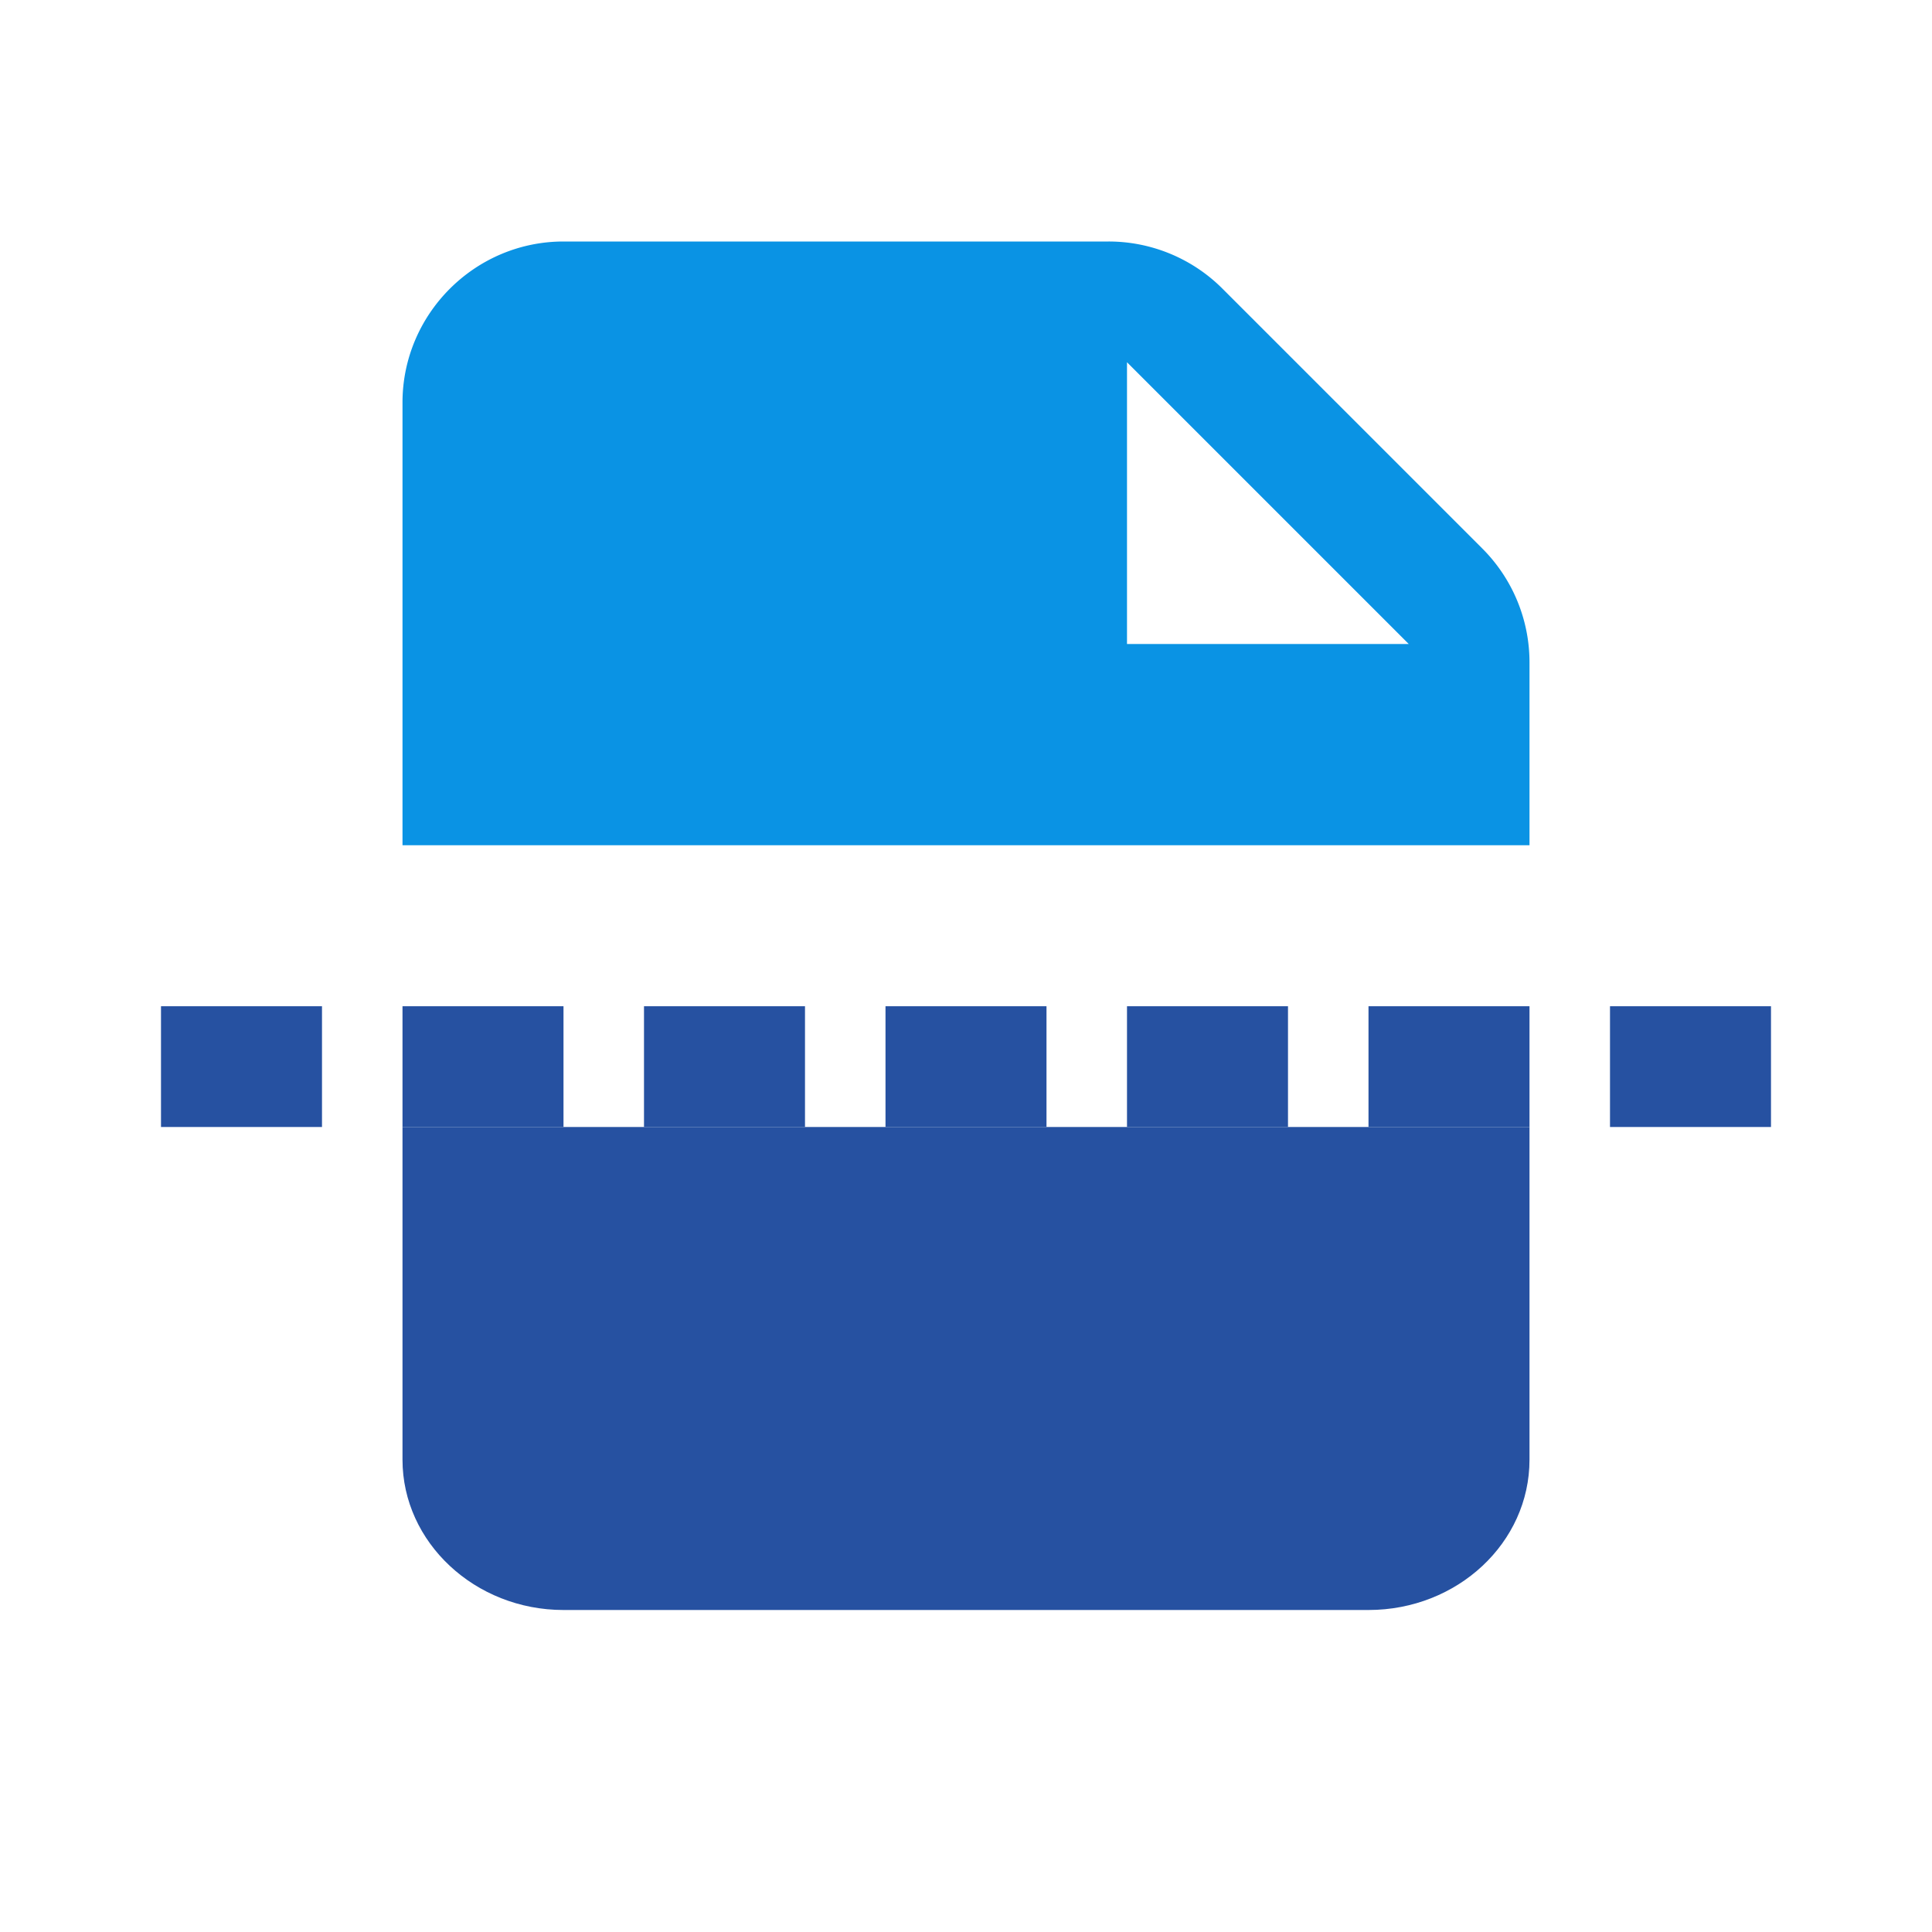
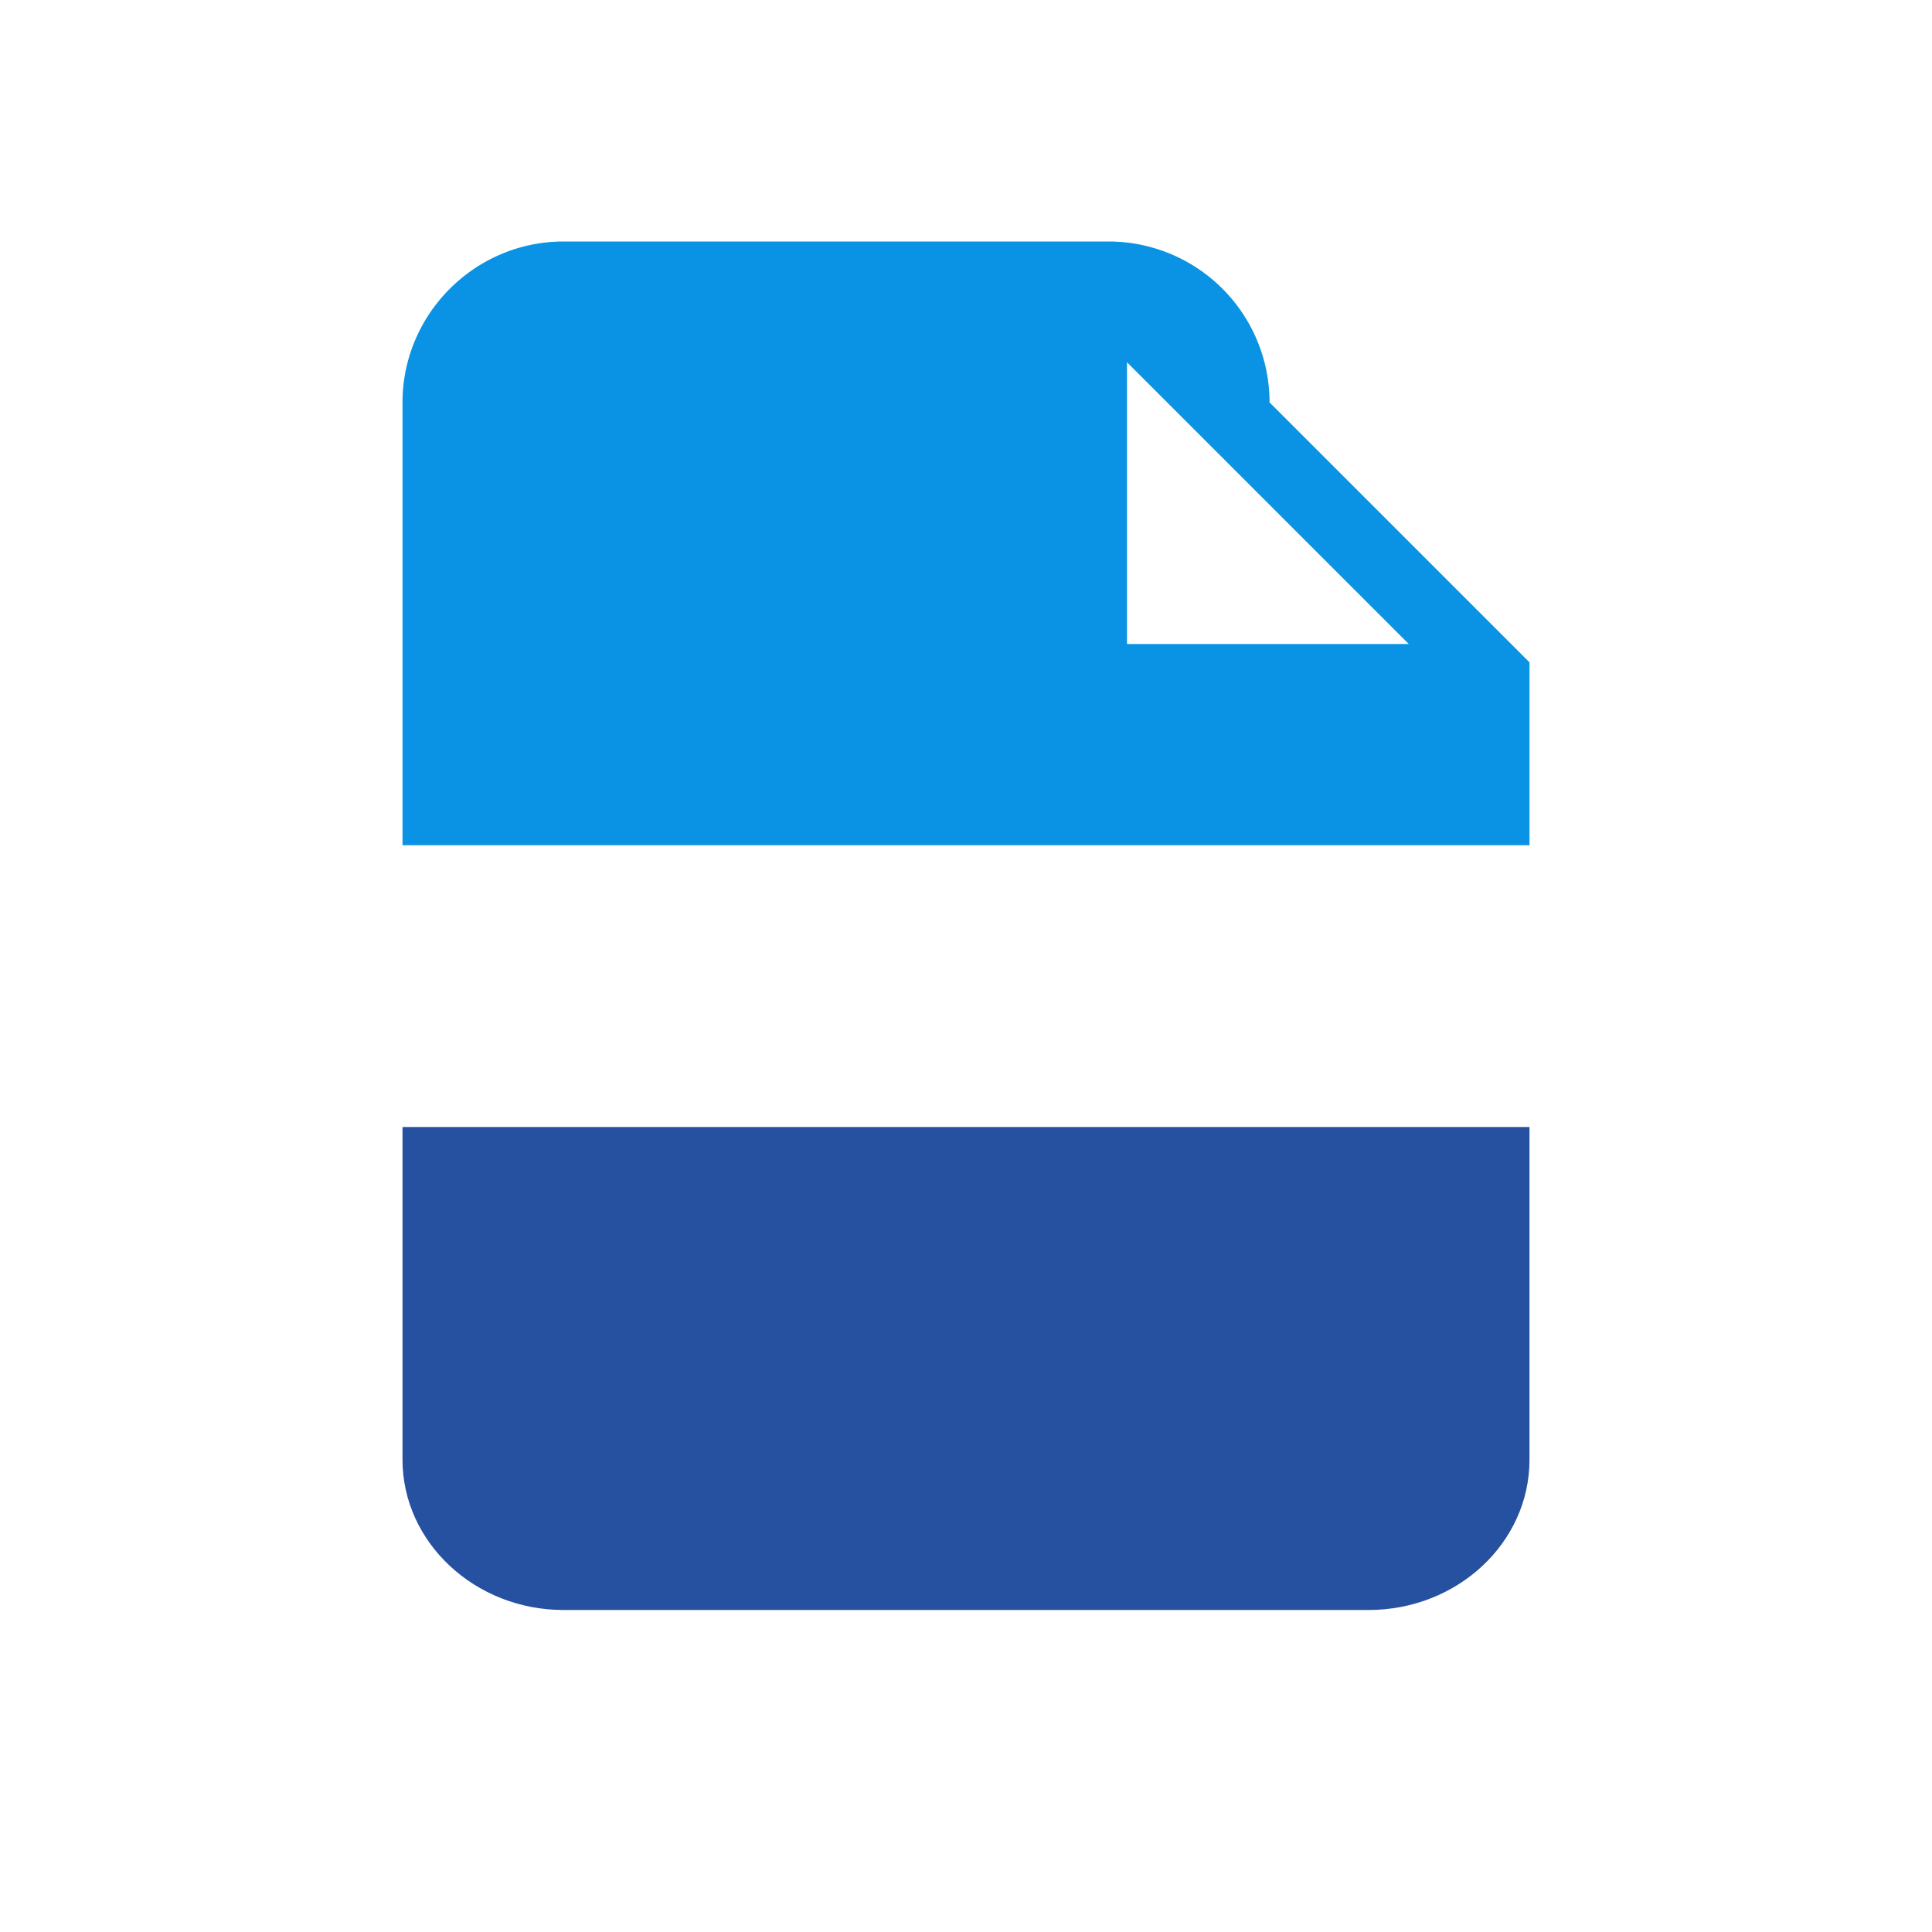
<svg xmlns="http://www.w3.org/2000/svg" version="1.1" id="Layer_1" x="0" y="0" viewBox="0 0 24 24" xml:space="preserve">
  <style>.st1{fill-rule:evenodd;clip-rule:evenodd;fill:#2651a1}</style>
  <g id="icons-_x2F_-24px-_x2F_-pdfonline-_x2F_-split-pdf">
    <g id="split-pdf">
-       <path id="Rectangle" fill="none" d="M0 0h24v24H0z" />
-       <path id="Shape" class="st1" d="M4 14H2v-1.5h2V14zm3-1.5H5V14h2v-1.5zm3 0H8V14h2v-1.5zm3 0h-2V14h2v-1.5zm3 0h-2V14h2v-1.5zm3 0h-2V14h2v-1.5zm3 0h-2V14h2v-1.5z" />
-       <path id="Shape_1_" d="M19 10.5V8.228a2 2 0 00-.586-1.414l-3.229-3.229A2 2 0 0013.771 3H7c-1.1 0-2 .9-2 2v5.5h14zm-5-6L17.5 8H14V4.5z" fill-rule="evenodd" clip-rule="evenodd" fill="#0a93e4" />
+       <path id="Shape_1_" d="M19 10.5V8.228l-3.229-3.229A2 2 0 0013.771 3H7c-1.1 0-2 .9-2 2v5.5h14zm-5-6L17.5 8H14V4.5z" fill-rule="evenodd" clip-rule="evenodd" fill="#0a93e4" />
      <path id="Path" class="st1" d="M5 14v4.133C5 19.16 5.9 20 7 20h10c1.105 0 2-.836 2-1.867V14H5z" />
    </g>
  </g>
</svg>